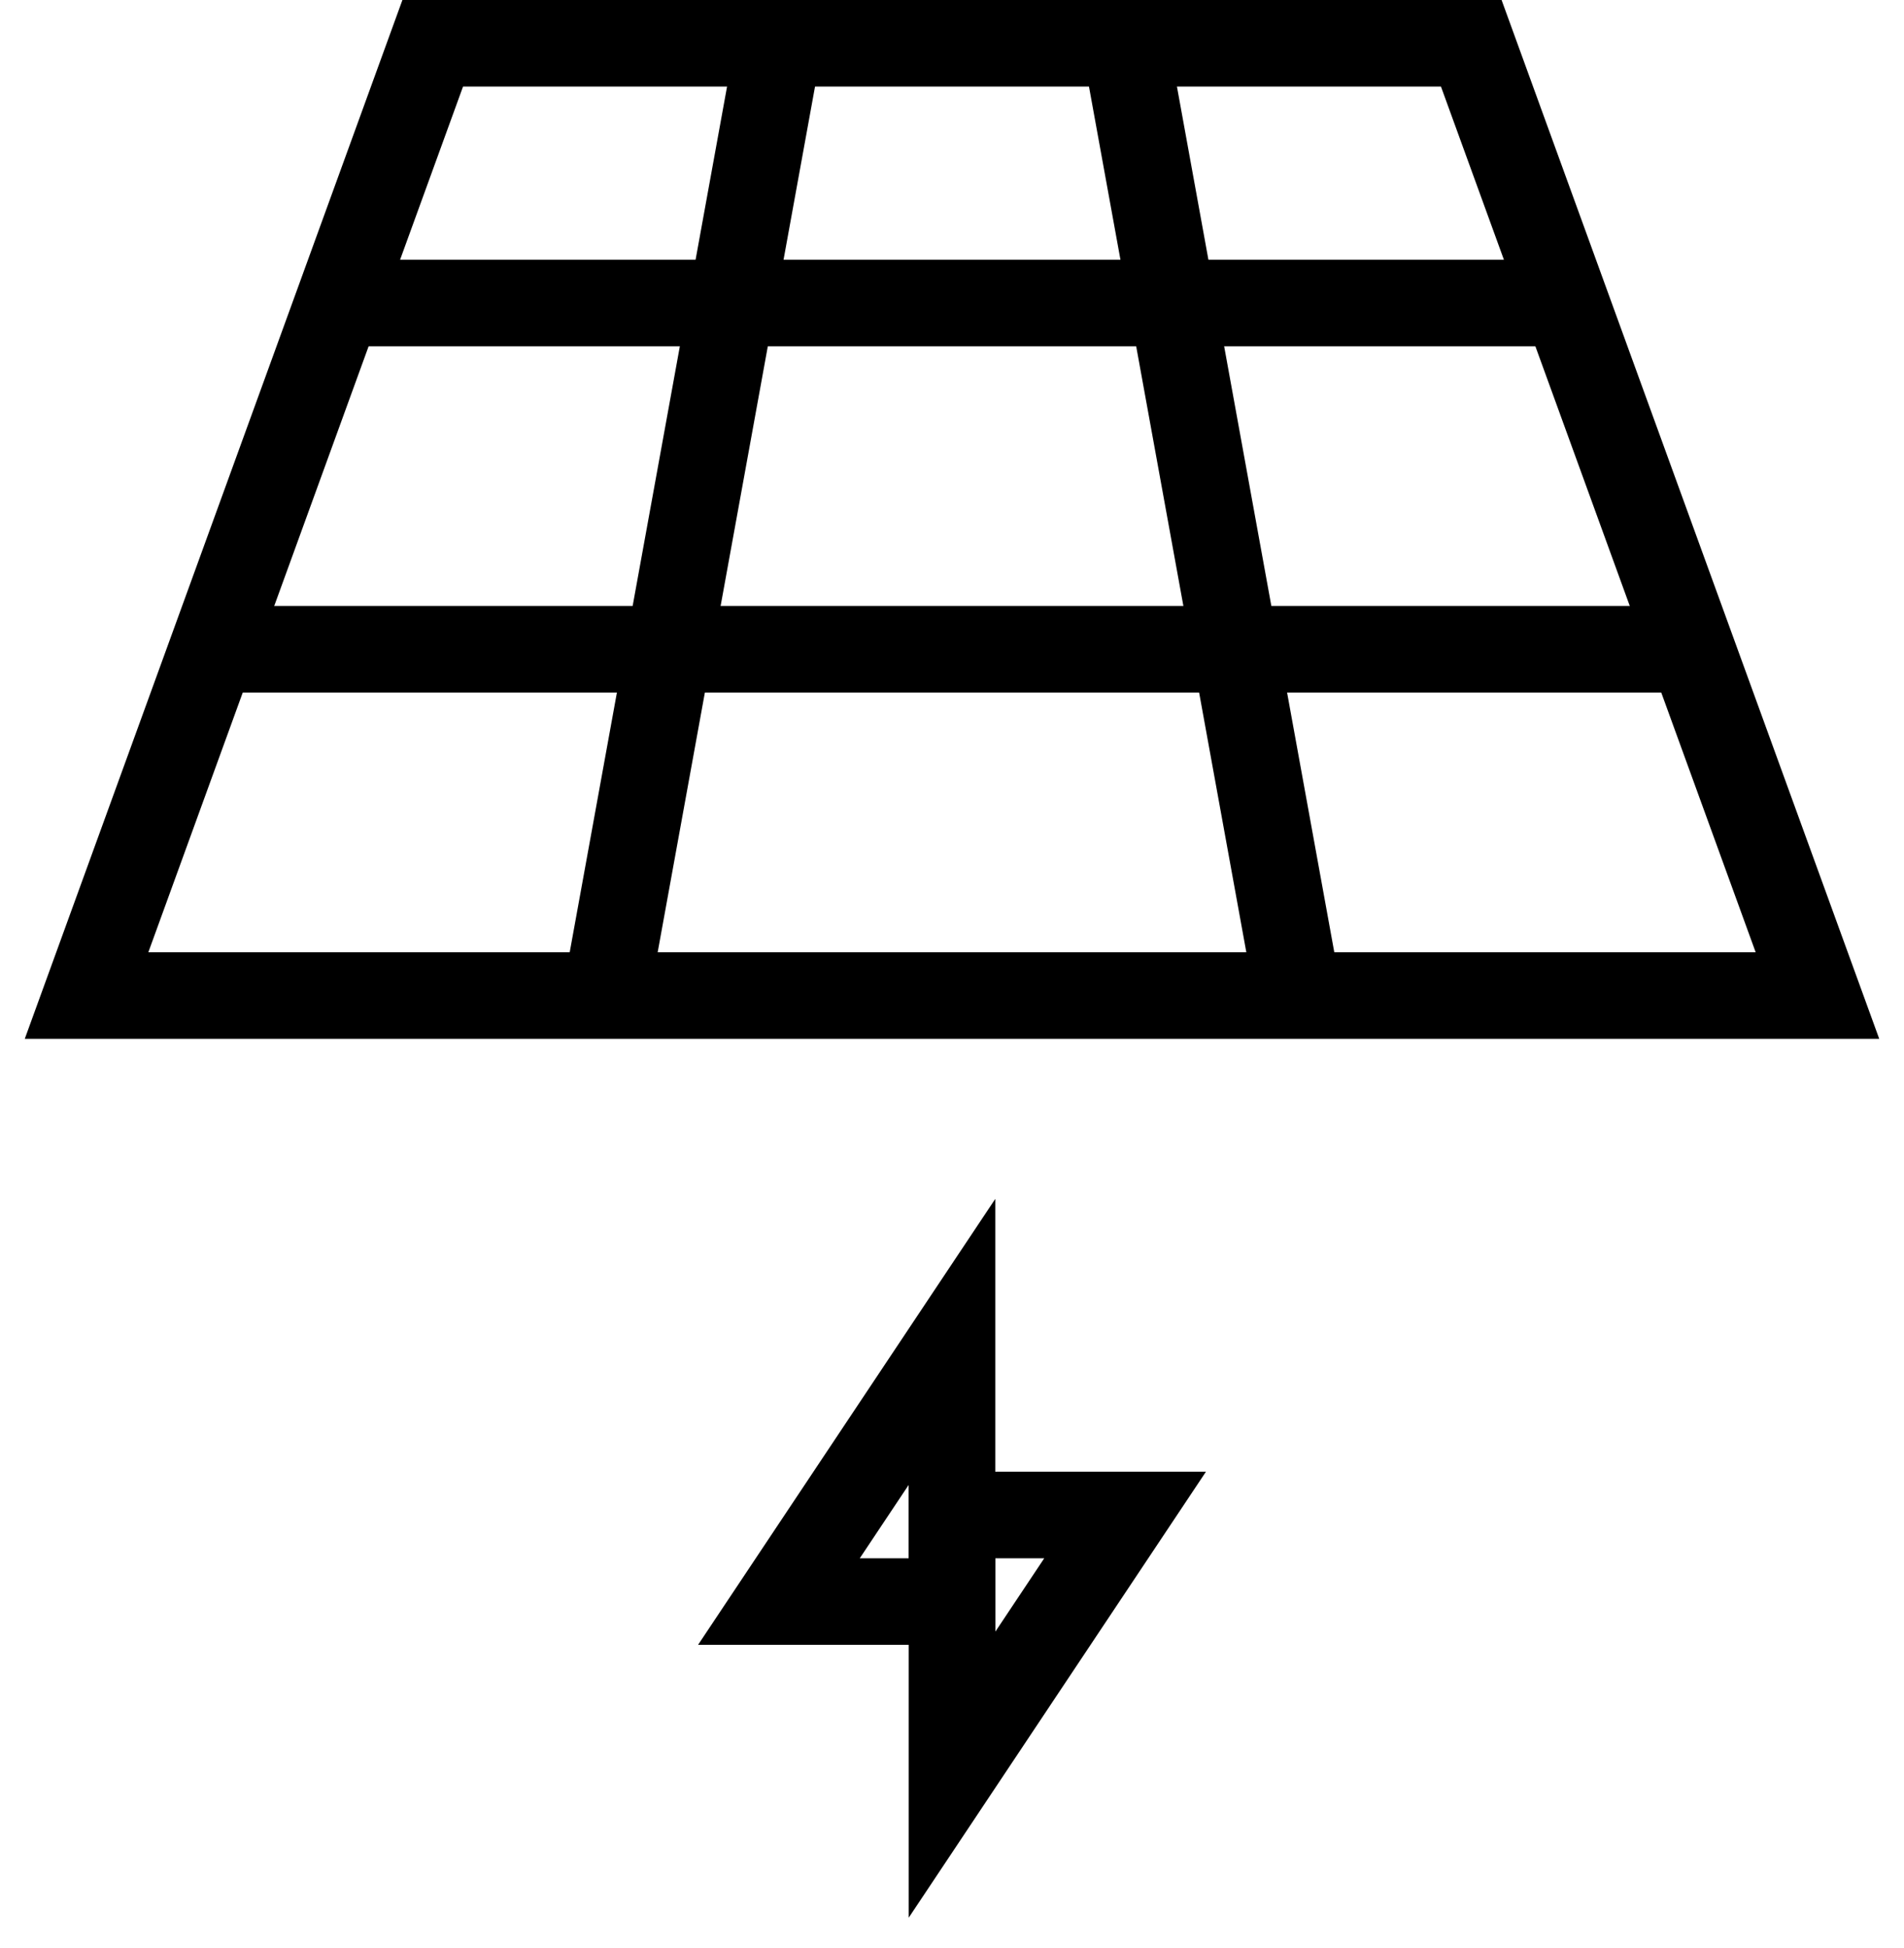
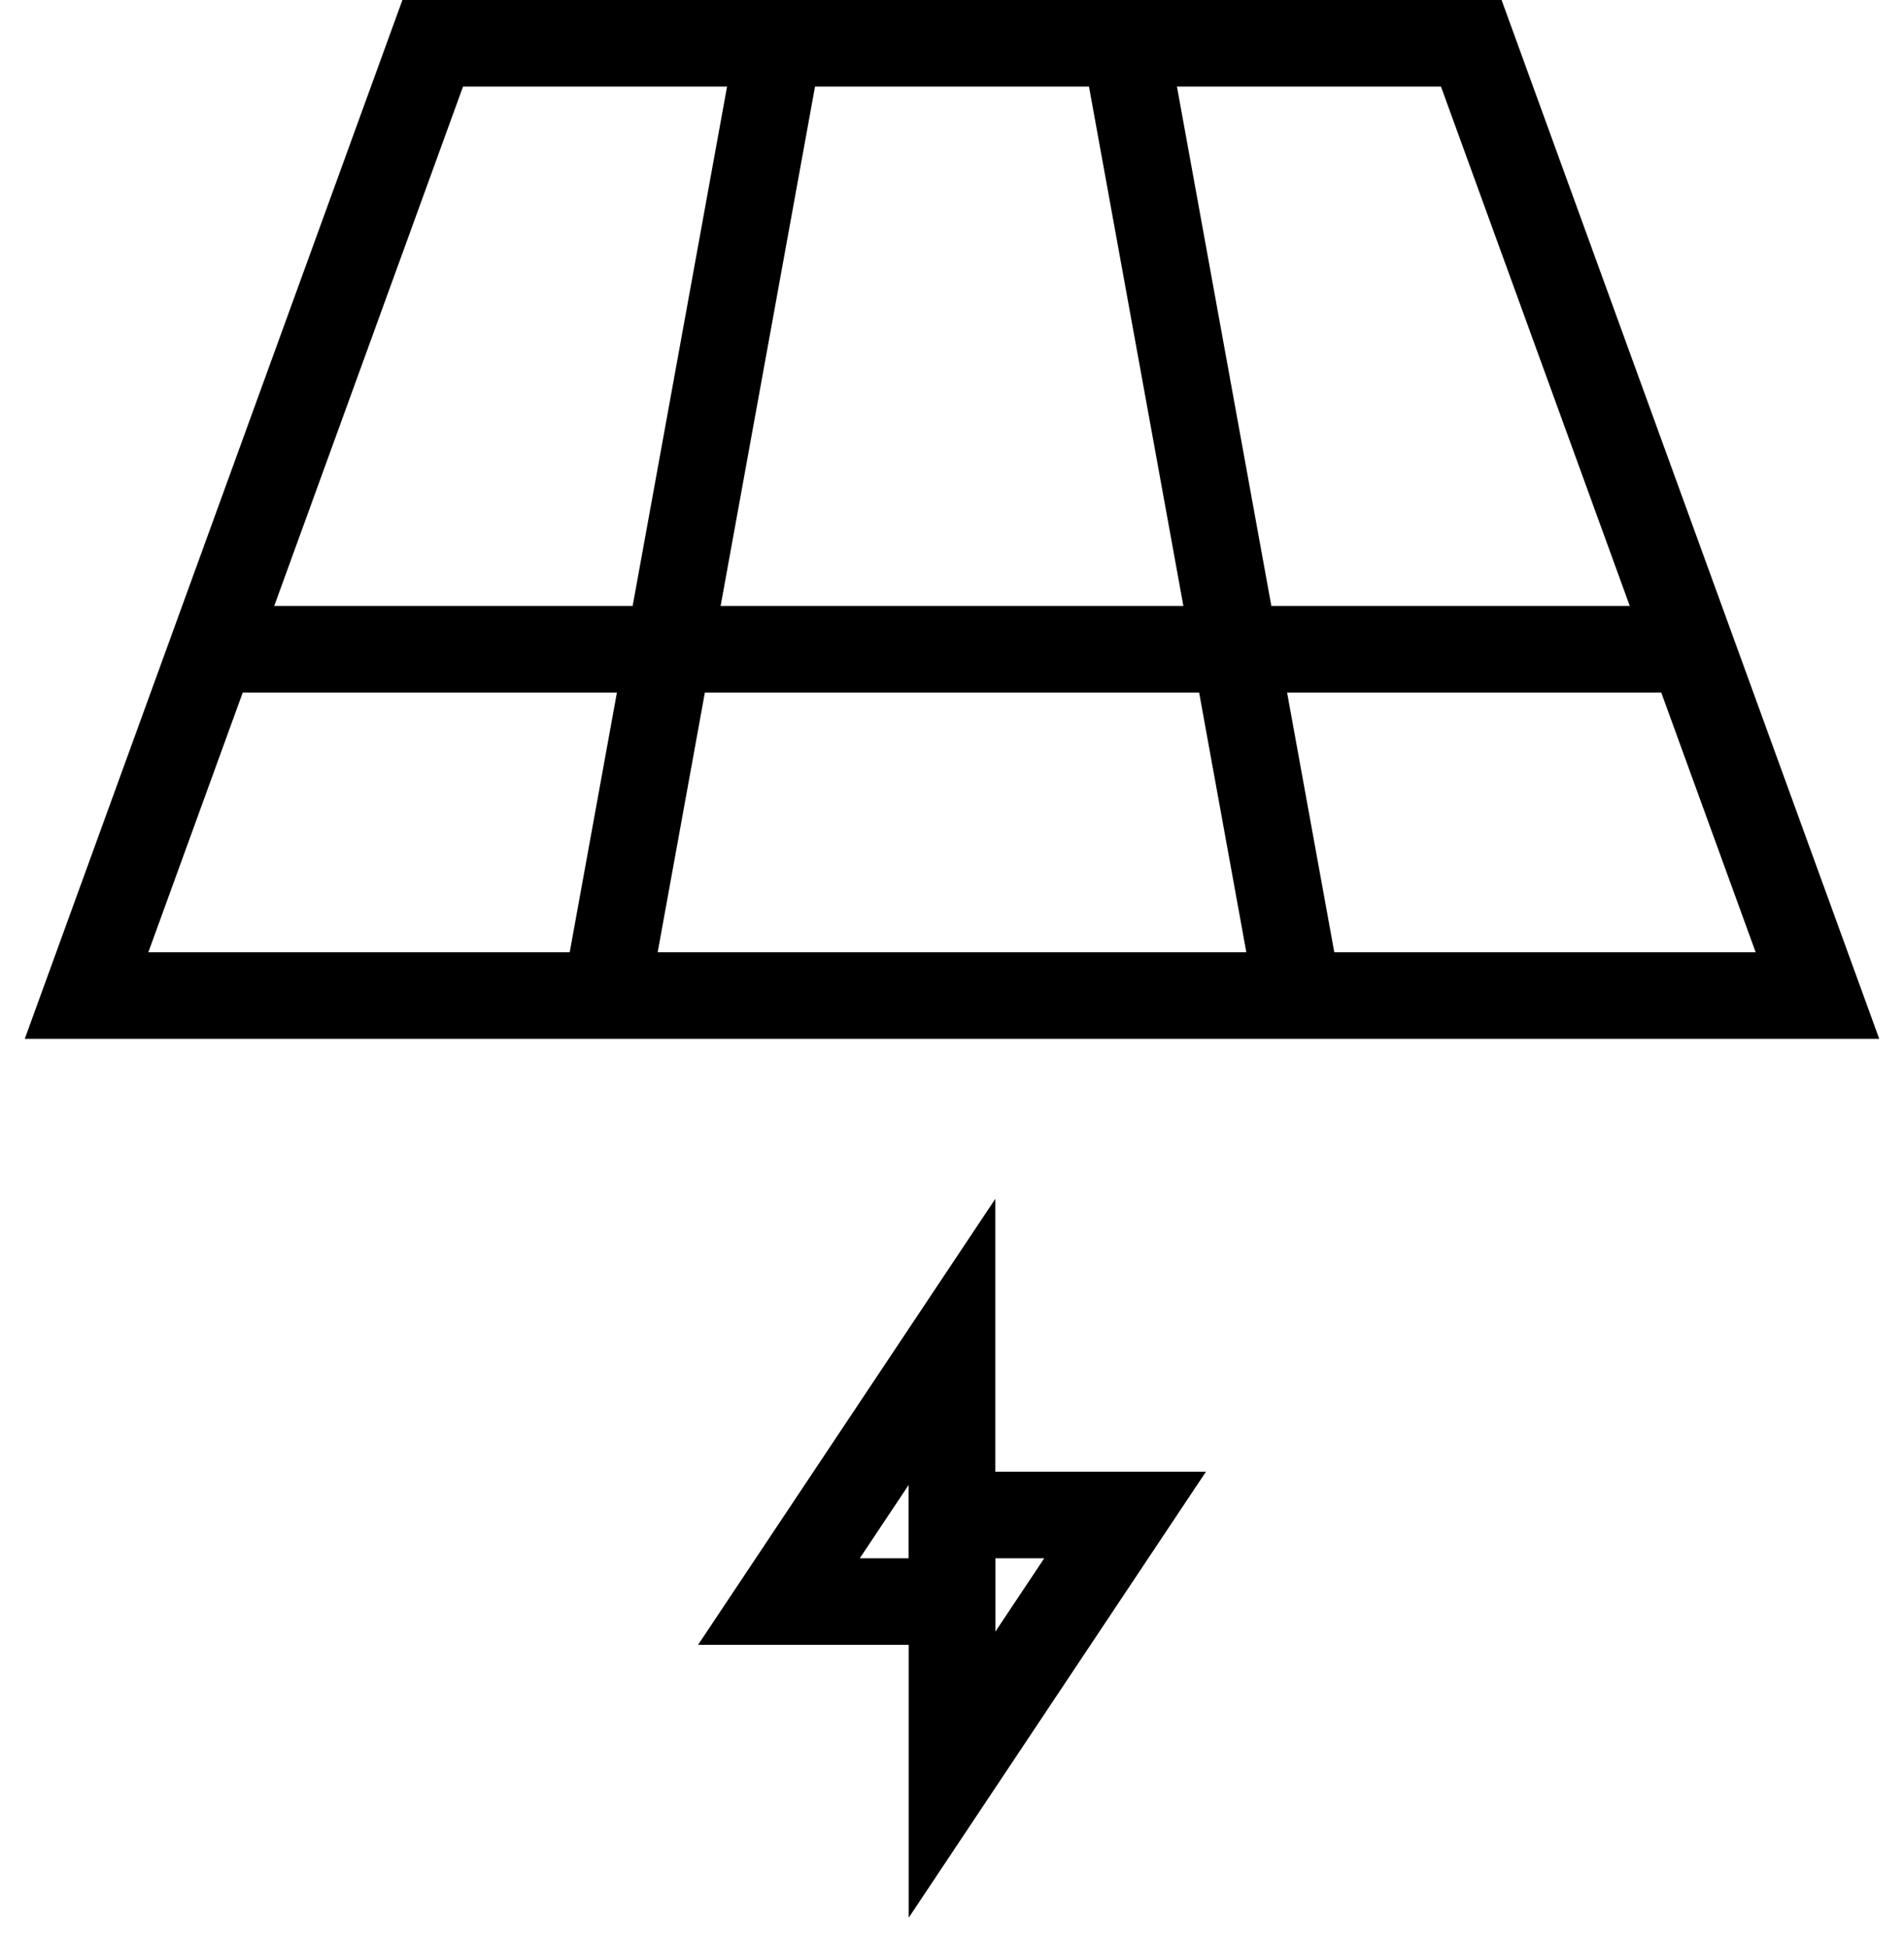
<svg xmlns="http://www.w3.org/2000/svg" width="44" height="45" viewBox="0 0 44 45" fill="none">
  <path d="M42 23H2L10 1H34L42 23Z" stroke="black" stroke-width="2" stroke-miterlimit="10" />
-   <path d="M7.81 7H16.905H27.095H36.168" stroke="black" stroke-width="2" stroke-miterlimit="10" />
  <path d="M4.905 15H15.453H28.547H39.095" stroke="black" stroke-width="2" stroke-miterlimit="10" />
  <path d="M18 1L14 23" stroke="black" stroke-width="2" stroke-miterlimit="10" />
  <path d="M26 1L30 23" stroke="black" stroke-width="2" stroke-miterlimit="10" />
  <path d="M22 31L18 37H22V31Z" stroke="black" stroke-width="2" stroke-miterlimit="10" />
  <path d="M22 41L26 35H22V41Z" stroke="black" stroke-width="2" stroke-miterlimit="10" />
</svg>